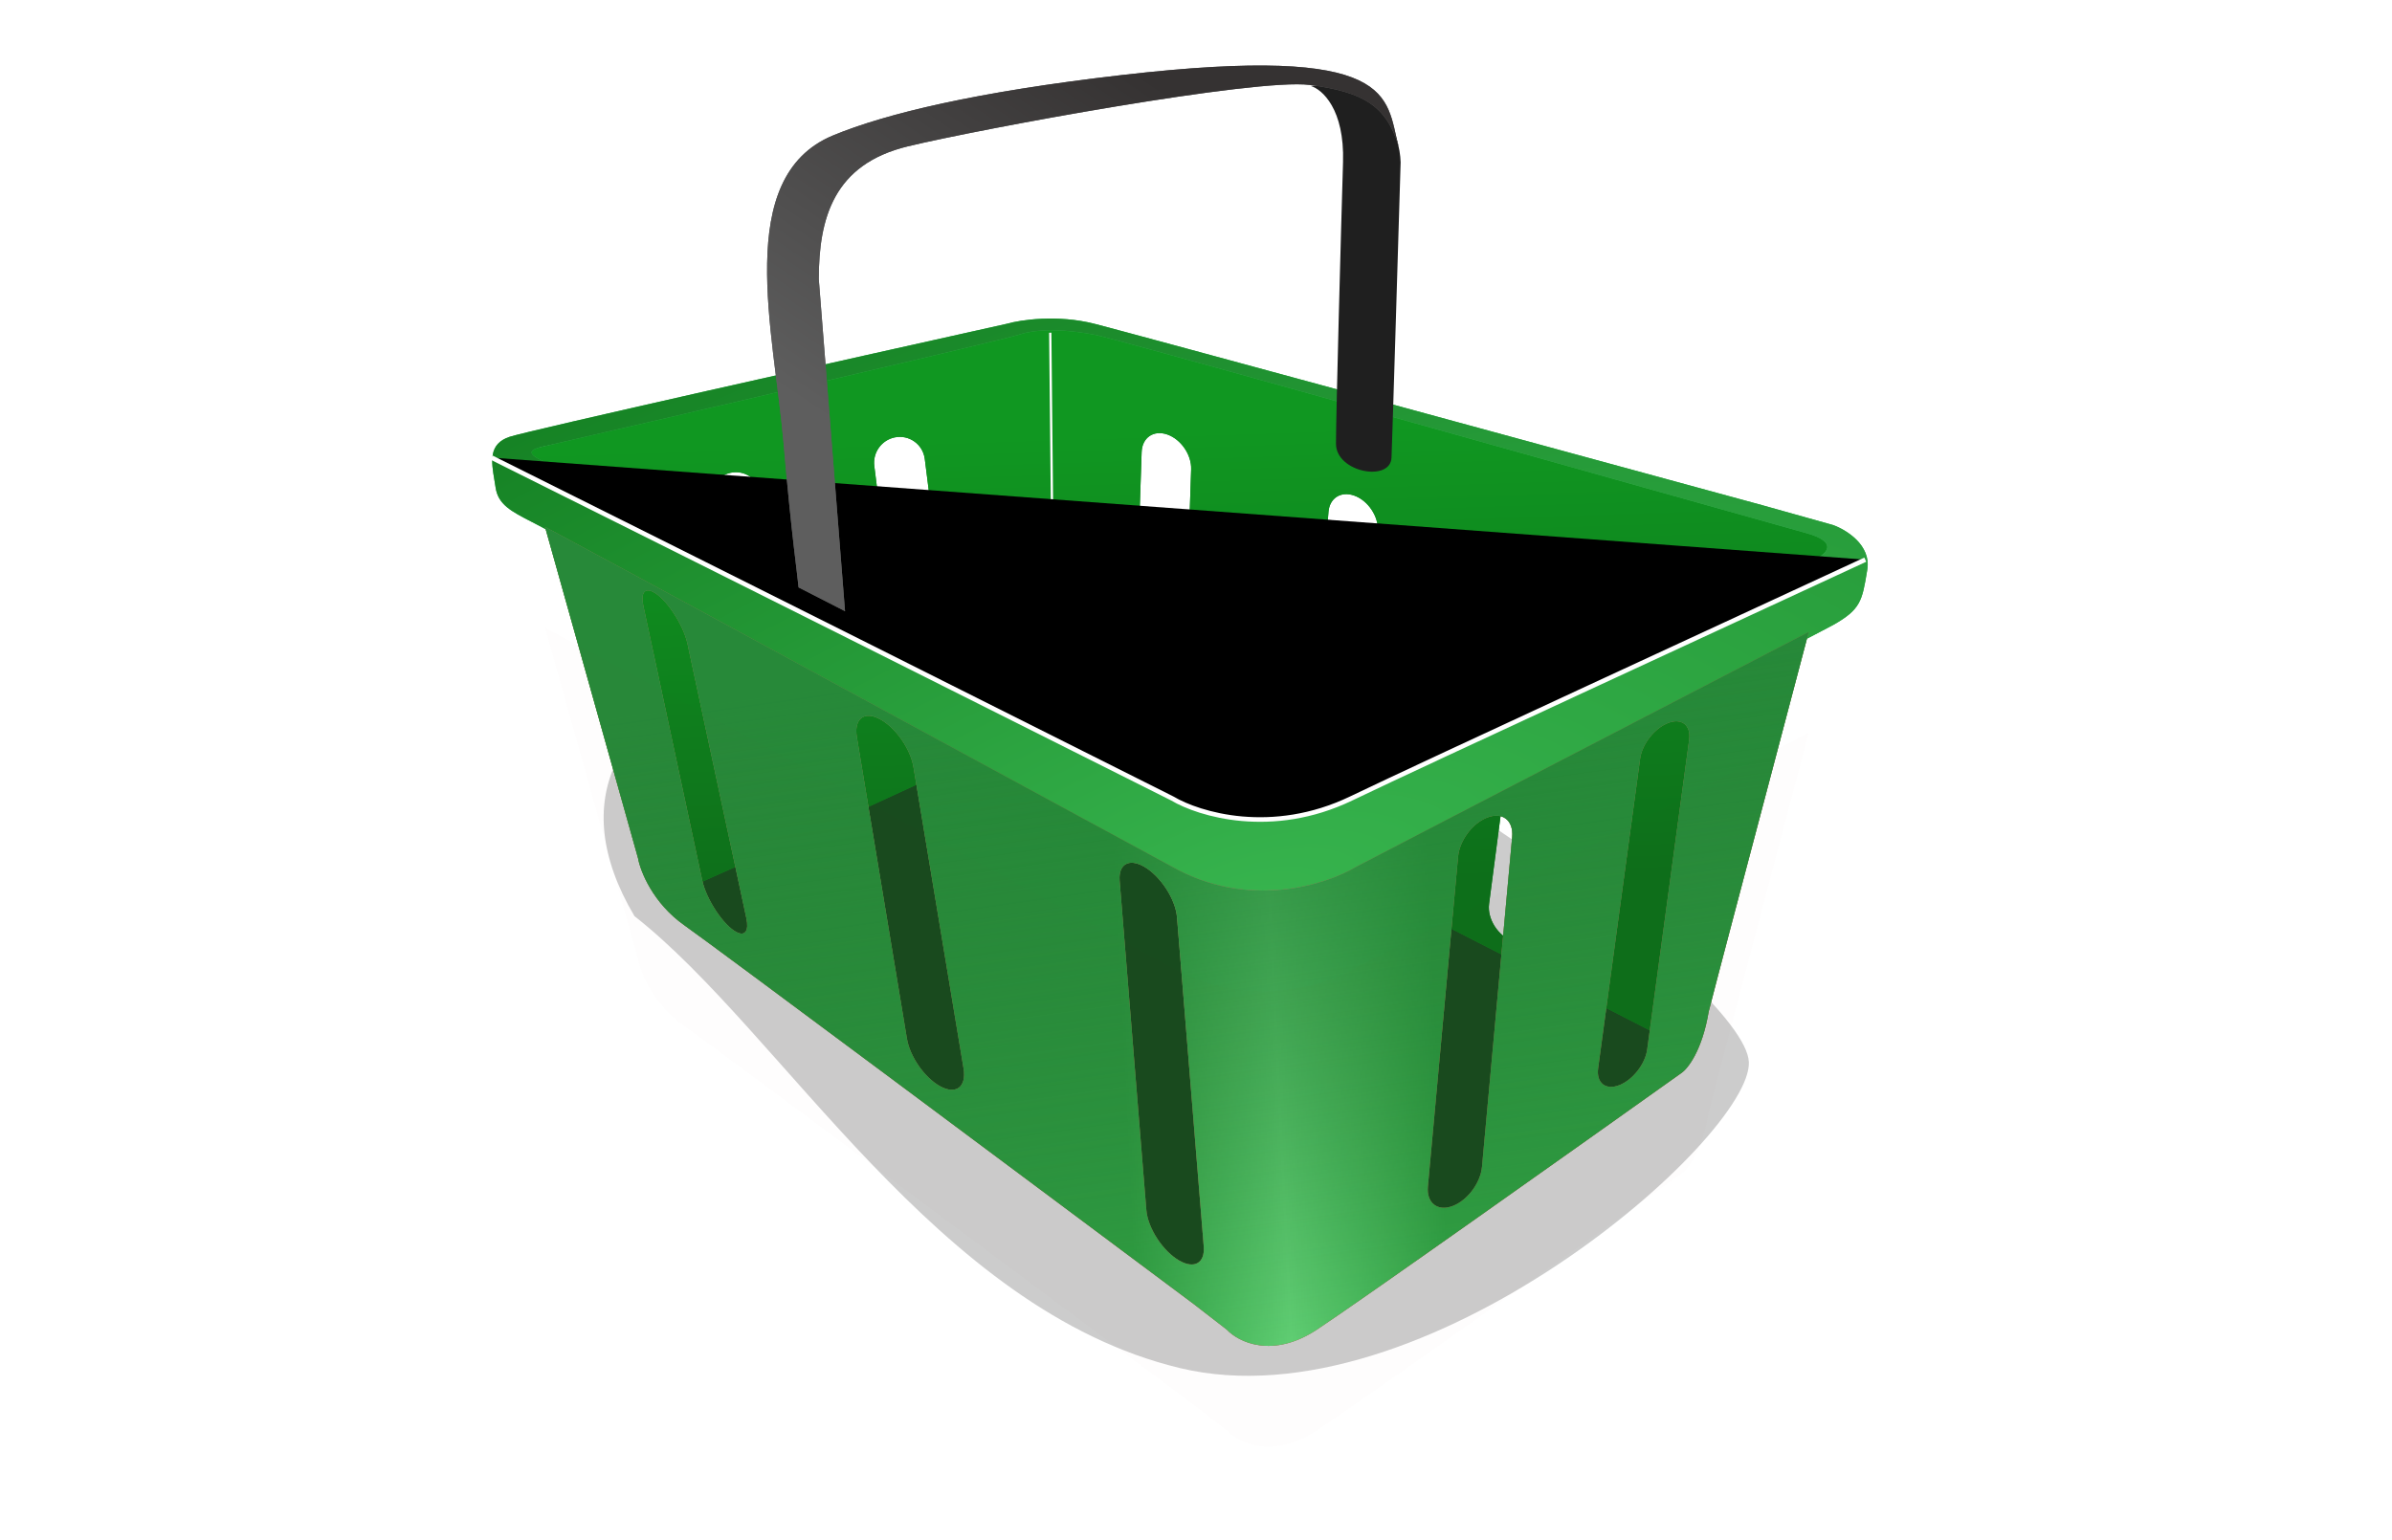
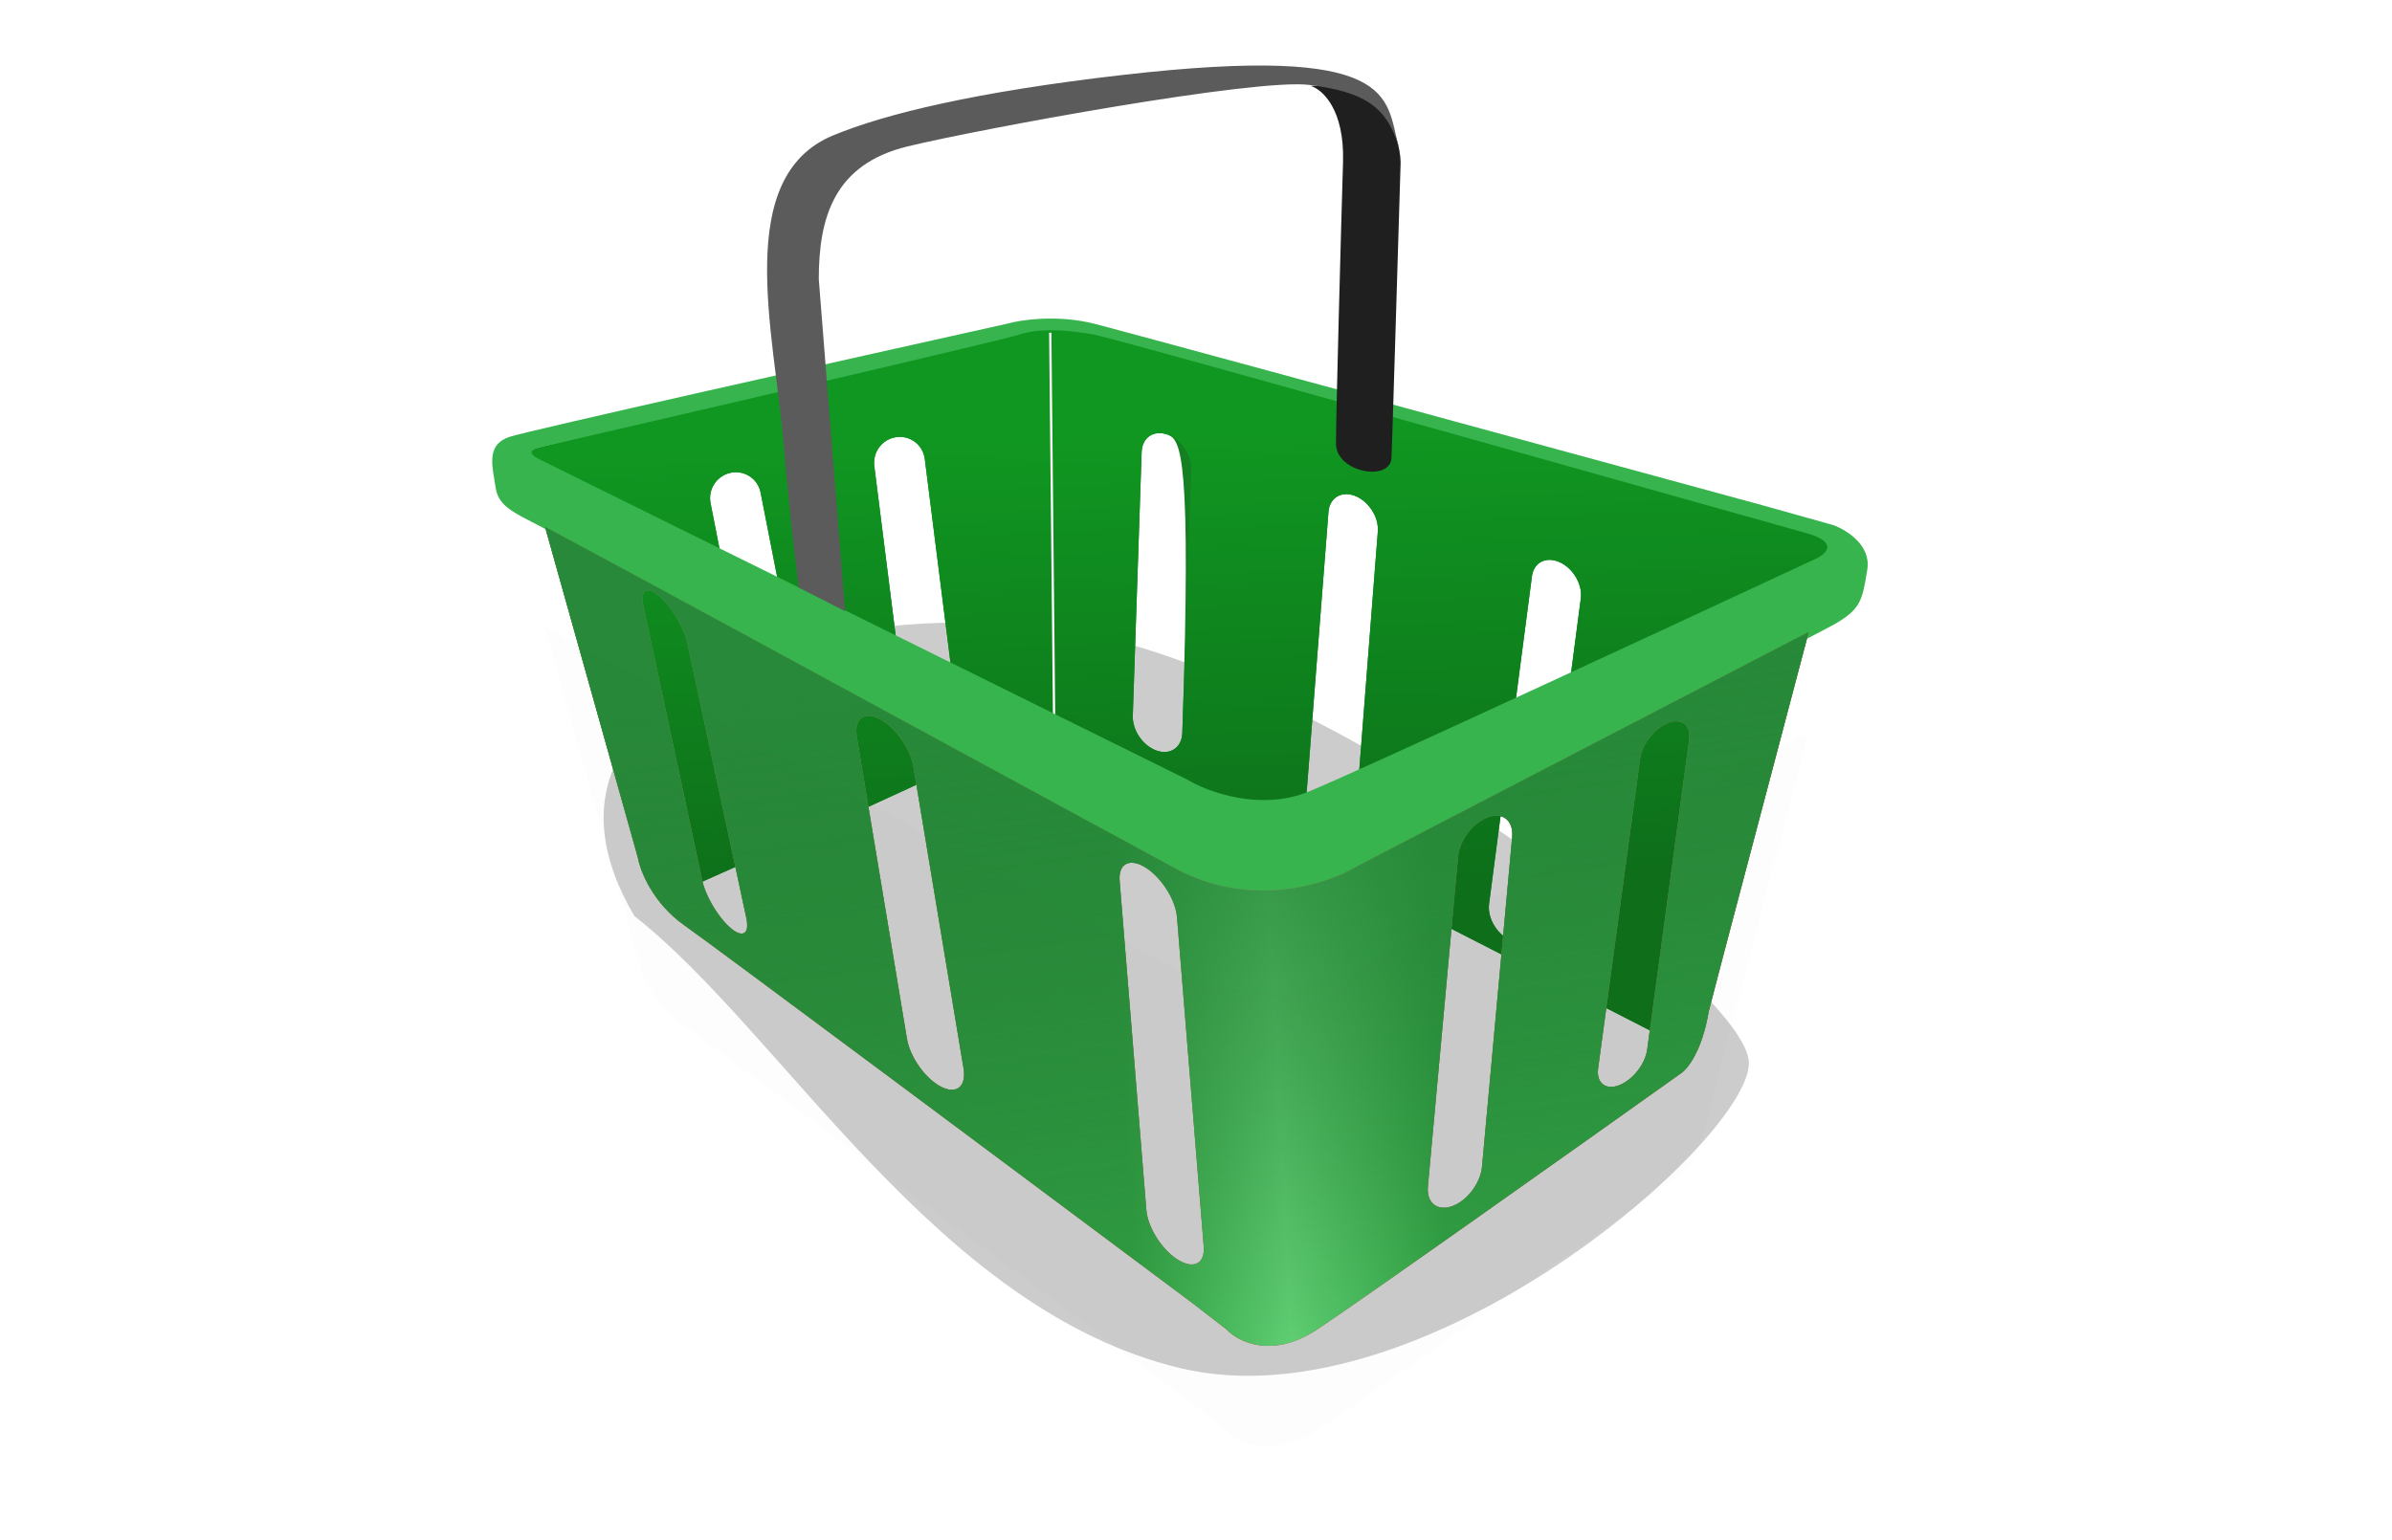
<svg xmlns="http://www.w3.org/2000/svg" width="73" height="47" viewBox="0 0 73 47">
  <g filter="url(#filter0_f)">
    <path d="M53.372 32.417C53.486 34.705 43.446 43.552 36.007 41.763C28.567 39.974 23.896 31.526 19.362 27.966C15.073 20.709 26.433 17.721 33.873 19.511C41.312 21.3 53.258 30.13 53.372 32.417Z" fill="black" fill-opacity="0.2" />
  </g>
-   <path d="M30.722 22.47L20.179 27.25L38.83 40.955L51.623 32.09C45.94 29.055 34.341 22.881 33.404 22.47C32.467 22.058 31.226 22.298 30.722 22.47Z" fill="#184B1E" />
-   <path fill-rule="evenodd" clip-rule="evenodd" d="M51.653 32.122L55.661 17.267C56.504 16.573 55.588 16.225 55.198 16.076C55.146 16.056 55.103 16.04 55.075 16.027C51.298 14.975 45.311 13.305 40.603 11.992L40.603 11.992C36.96 10.976 34.083 10.174 33.588 10.037C32.454 9.722 31.585 9.905 31.307 10.037L15.925 13.788L20.271 27.433C23.323 26.081 29.643 23.245 30.506 22.713C31.369 22.18 32.715 22.491 33.28 22.713L51.653 32.122ZM27.302 13.353C26.902 13.437 26.631 13.817 26.682 14.224L27.733 22.563C27.79 23.011 28.212 23.312 28.654 23.22C29.054 23.137 29.325 22.756 29.274 22.35L28.223 14.011C28.166 13.563 27.744 13.261 27.302 13.353ZM22.299 14.432C21.877 14.52 21.602 14.934 21.685 15.357L23.481 24.517C23.564 24.94 23.973 25.211 24.395 25.123C24.816 25.035 25.091 24.621 25.008 24.198L23.213 15.038C23.13 14.616 22.721 14.344 22.299 14.432ZM35.624 13.264C35.206 13.119 34.856 13.359 34.841 13.8L34.571 21.852C34.556 22.294 34.882 22.769 35.299 22.914C35.717 23.059 36.067 22.819 36.082 22.377L36.352 14.326C36.367 13.884 36.041 13.409 35.624 13.264ZM41.323 15.127C40.919 14.987 40.576 15.207 40.543 15.627L39.879 24.162C39.844 24.61 40.175 25.109 40.605 25.259C41.008 25.399 41.352 25.178 41.385 24.758L42.049 16.224C42.084 15.776 41.753 15.276 41.323 15.127ZM46.753 17.59C46.805 17.196 47.139 16.998 47.526 17.133C47.97 17.287 48.304 17.814 48.244 18.266L46.935 28.27C46.883 28.665 46.549 28.863 46.162 28.728C45.718 28.574 45.384 28.047 45.444 27.595L46.753 17.59Z" fill="#148022" />
+   <path fill-rule="evenodd" clip-rule="evenodd" d="M51.653 32.122L55.661 17.267C56.504 16.573 55.588 16.225 55.198 16.076C55.146 16.056 55.103 16.04 55.075 16.027C51.298 14.975 45.311 13.305 40.603 11.992L40.603 11.992C36.96 10.976 34.083 10.174 33.588 10.037C32.454 9.722 31.585 9.905 31.307 10.037L15.925 13.788L20.271 27.433C23.323 26.081 29.643 23.245 30.506 22.713C31.369 22.18 32.715 22.491 33.28 22.713L51.653 32.122ZM27.302 13.353C26.902 13.437 26.631 13.817 26.682 14.224L27.733 22.563C27.79 23.011 28.212 23.312 28.654 23.22C29.054 23.137 29.325 22.756 29.274 22.35L28.223 14.011C28.166 13.563 27.744 13.261 27.302 13.353ZM22.299 14.432C21.877 14.52 21.602 14.934 21.685 15.357L23.481 24.517C23.564 24.94 23.973 25.211 24.395 25.123C24.816 25.035 25.091 24.621 25.008 24.198L23.213 15.038C23.13 14.616 22.721 14.344 22.299 14.432ZM35.624 13.264C35.206 13.119 34.856 13.359 34.841 13.8L34.571 21.852C34.556 22.294 34.882 22.769 35.299 22.914C35.717 23.059 36.067 22.819 36.082 22.377C36.367 13.884 36.041 13.409 35.624 13.264ZM41.323 15.127C40.919 14.987 40.576 15.207 40.543 15.627L39.879 24.162C39.844 24.61 40.175 25.109 40.605 25.259C41.008 25.399 41.352 25.178 41.385 24.758L42.049 16.224C42.084 15.776 41.753 15.276 41.323 15.127ZM46.753 17.59C46.805 17.196 47.139 16.998 47.526 17.133C47.97 17.287 48.304 17.814 48.244 18.266L46.935 28.27C46.883 28.665 46.549 28.863 46.162 28.728C45.718 28.574 45.384 28.047 45.444 27.595L46.753 17.59Z" fill="#148022" />
  <path fill-rule="evenodd" clip-rule="evenodd" d="M51.653 32.122L55.661 17.267C56.504 16.573 55.588 16.225 55.198 16.076C55.146 16.056 55.103 16.04 55.075 16.027C51.298 14.975 45.311 13.305 40.603 11.992L40.603 11.992C36.96 10.976 34.083 10.174 33.588 10.037C32.454 9.722 31.585 9.905 31.307 10.037L15.925 13.788L20.271 27.433C23.323 26.081 29.643 23.245 30.506 22.713C31.369 22.18 32.715 22.491 33.28 22.713L51.653 32.122ZM27.302 13.353C26.902 13.437 26.631 13.817 26.682 14.224L27.733 22.563C27.79 23.011 28.212 23.312 28.654 23.22C29.054 23.137 29.325 22.756 29.274 22.35L28.223 14.011C28.166 13.563 27.744 13.261 27.302 13.353ZM22.299 14.432C21.877 14.52 21.602 14.934 21.685 15.357L23.481 24.517C23.564 24.94 23.973 25.211 24.395 25.123C24.816 25.035 25.091 24.621 25.008 24.198L23.213 15.038C23.13 14.616 22.721 14.344 22.299 14.432ZM35.624 13.264C35.206 13.119 34.856 13.359 34.841 13.8L34.571 21.852C34.556 22.294 34.882 22.769 35.299 22.914C35.717 23.059 36.067 22.819 36.082 22.377L36.352 14.326C36.367 13.884 36.041 13.409 35.624 13.264ZM41.323 15.127C40.919 14.987 40.576 15.207 40.543 15.627L39.879 24.162C39.844 24.61 40.175 25.109 40.605 25.259C41.008 25.399 41.352 25.178 41.385 24.758L42.049 16.224C42.084 15.776 41.753 15.276 41.323 15.127ZM46.753 17.59C46.805 17.196 47.139 16.998 47.526 17.133C47.97 17.287 48.304 17.814 48.244 18.266L46.935 28.27C46.883 28.665 46.549 28.863 46.162 28.728C45.718 28.574 45.384 28.047 45.444 27.595L46.753 17.59Z" fill="url(#paint0_linear)" />
  <g filter="url(#filter1_f)">
    <line y1="-0.035" x2="12.102" y2="-0.035" transform="matrix(0.01 1 -1 0.01 32.017 10.157)" stroke="white" stroke-width="0.07" />
  </g>
  <path fill-rule="evenodd" clip-rule="evenodd" d="M16.251 15.944C15.594 15.606 15.2 15.403 15.124 14.877C15.113 14.802 15.1 14.727 15.088 14.652C14.994 14.091 14.903 13.548 15.555 13.334C16.147 13.141 25.913 10.954 30.722 9.885C31.143 9.764 32.27 9.595 33.404 9.885C34.539 10.176 47.461 13.697 53.781 15.422L55.939 16.027C56.339 16.168 57.11 16.638 56.987 17.388L56.979 17.436C56.831 18.336 56.787 18.607 55.939 19.082C55.248 19.47 45.622 24.347 40.926 26.706C40.135 27.1 38.071 27.65 36.148 26.706C34.744 26.018 28.067 22.376 22.345 19.255C20.226 18.099 18.237 17.015 16.696 16.178C16.537 16.091 16.388 16.015 16.251 15.944ZM16.48 14.03C20.747 16.136 31.431 21.422 36.24 23.802C36.857 24.175 38.46 24.77 39.94 24.165C41.419 23.56 50.832 19.194 55.353 17.086C55.713 16.935 56.167 16.559 55.107 16.269C54.751 16.172 53.079 15.701 50.807 15.062C44.621 13.321 33.991 10.329 33.404 10.218C32.603 10.067 31.74 10.007 31.092 10.218C30.575 10.388 21.361 12.528 16.82 13.576C16.783 13.585 16.745 13.593 16.706 13.602C16.351 13.679 15.947 13.767 16.48 14.03Z" fill="#37B44E" />
-   <path fill-rule="evenodd" clip-rule="evenodd" d="M16.251 15.944C15.594 15.606 15.2 15.403 15.124 14.877C15.113 14.802 15.1 14.727 15.088 14.652C14.994 14.091 14.903 13.548 15.555 13.334C16.147 13.141 25.913 10.954 30.722 9.885C31.143 9.764 32.27 9.595 33.404 9.885C34.539 10.176 47.461 13.697 53.781 15.422L55.939 16.027C56.339 16.168 57.11 16.638 56.987 17.388L56.979 17.436C56.831 18.336 56.787 18.607 55.939 19.082C55.248 19.47 45.622 24.347 40.926 26.706C40.135 27.1 38.071 27.65 36.148 26.706C34.744 26.018 28.067 22.376 22.345 19.255C20.226 18.099 18.237 17.015 16.696 16.178C16.537 16.091 16.388 16.015 16.251 15.944ZM16.48 14.03C20.747 16.136 31.431 21.422 36.24 23.802C36.857 24.175 38.46 24.77 39.94 24.165C41.419 23.56 50.832 19.194 55.353 17.086C55.713 16.935 56.167 16.559 55.107 16.269C54.751 16.172 53.079 15.701 50.807 15.062C44.621 13.321 33.991 10.329 33.404 10.218C32.603 10.067 31.74 10.007 31.092 10.218C30.575 10.388 21.361 12.528 16.82 13.576C16.783 13.585 16.745 13.593 16.706 13.602C16.351 13.679 15.947 13.767 16.48 14.03Z" fill="url(#paint1_radial)" />
  <path fill-rule="evenodd" clip-rule="evenodd" d="M16.634 16.086L19.47 26.191C19.542 26.595 19.926 27.571 20.888 28.248C21.85 28.926 31.647 36.235 36.425 39.805L37.442 40.592C37.791 40.965 38.829 41.487 40.186 40.592C41.542 39.696 48.17 34.995 51.314 32.756C51.51 32.625 51.949 32.066 52.147 30.88C52.382 29.957 53.215 26.805 54.005 23.817C54.457 22.105 54.895 20.447 55.199 19.293L41.388 26.463C40.484 27.008 38.096 27.77 35.777 26.463C34.49 25.77 32.039 24.437 29.231 22.911C24.885 20.549 19.687 17.722 16.634 16.086ZM19.924 18.064C19.668 17.939 19.55 18.112 19.632 18.491L21.43 26.873C21.556 27.463 22.091 28.265 22.487 28.46C22.742 28.585 22.86 28.412 22.779 28.033L20.981 19.651C20.855 19.061 20.32 18.259 19.924 18.064ZM34.91 26.453C34.453 26.193 34.128 26.383 34.169 26.887L34.985 36.941C35.03 37.493 35.493 38.201 35.995 38.485C36.452 38.745 36.777 38.555 36.736 38.051L35.92 27.997C35.875 27.445 35.412 26.737 34.91 26.453ZM26.149 22.502C26.054 21.93 26.386 21.686 26.879 21.966C27.346 22.231 27.787 22.869 27.877 23.411L29.406 32.616C29.501 33.189 29.17 33.432 28.677 33.152C28.209 32.888 27.768 32.249 27.678 31.707L26.149 22.502ZM45.378 24.96C44.931 25.138 44.542 25.664 44.498 26.149L43.577 36.22C43.53 36.729 43.88 36.997 44.348 36.81C44.794 36.632 45.183 36.106 45.228 35.621L46.149 25.55C46.195 25.041 45.846 24.773 45.378 24.96ZM50.054 23.155C50.114 22.716 50.493 22.232 50.904 22.071C51.321 21.908 51.611 22.138 51.551 22.583L50.269 32.042C50.209 32.482 49.83 32.965 49.419 33.127C49.002 33.29 48.712 33.059 48.772 32.614L50.054 23.155Z" fill="#B43737" />
  <path fill-rule="evenodd" clip-rule="evenodd" d="M16.634 16.086L19.47 26.191C19.542 26.595 19.926 27.571 20.888 28.248C21.85 28.926 31.647 36.235 36.425 39.805L37.442 40.592C37.791 40.965 38.829 41.487 40.186 40.592C41.542 39.696 48.17 34.995 51.314 32.756C51.51 32.625 51.949 32.066 52.147 30.88C52.382 29.957 53.215 26.805 54.005 23.817C54.457 22.105 54.895 20.447 55.199 19.293L41.388 26.463C40.484 27.008 38.096 27.77 35.777 26.463C34.49 25.77 32.039 24.437 29.231 22.911C24.885 20.549 19.687 17.722 16.634 16.086ZM19.924 18.064C19.668 17.939 19.55 18.112 19.632 18.491L21.43 26.873C21.556 27.463 22.091 28.265 22.487 28.46C22.742 28.585 22.86 28.412 22.779 28.033L20.981 19.651C20.855 19.061 20.32 18.259 19.924 18.064ZM34.91 26.453C34.453 26.193 34.128 26.383 34.169 26.887L34.985 36.941C35.03 37.493 35.493 38.201 35.995 38.485C36.452 38.745 36.777 38.555 36.736 38.051L35.92 27.997C35.875 27.445 35.412 26.737 34.91 26.453ZM26.149 22.502C26.054 21.93 26.386 21.686 26.879 21.966C27.346 22.231 27.787 22.869 27.877 23.411L29.406 32.616C29.501 33.189 29.17 33.432 28.677 33.152C28.209 32.888 27.768 32.249 27.678 31.707L26.149 22.502ZM45.378 24.96C44.931 25.138 44.542 25.664 44.498 26.149L43.577 36.22C43.53 36.729 43.88 36.997 44.348 36.81C44.794 36.632 45.183 36.106 45.228 35.621L46.149 25.55C46.195 25.041 45.846 24.773 45.378 24.96ZM50.054 23.155C50.114 22.716 50.493 22.232 50.904 22.071C51.321 21.908 51.611 22.138 51.551 22.583L50.269 32.042C50.209 32.482 49.83 32.965 49.419 33.127C49.002 33.29 48.712 33.059 48.772 32.614L50.054 23.155Z" fill="url(#paint2_linear)" />
  <path fill-rule="evenodd" clip-rule="evenodd" d="M16.634 16.086L19.47 26.191C19.542 26.595 19.926 27.571 20.888 28.248C21.85 28.926 31.647 36.235 36.425 39.805L37.442 40.592C37.791 40.965 38.829 41.487 40.186 40.592C41.542 39.696 48.17 34.995 51.314 32.756C51.51 32.625 51.949 32.066 52.147 30.88C52.382 29.957 53.215 26.805 54.005 23.817C54.457 22.105 54.895 20.447 55.199 19.293L41.388 26.463C40.484 27.008 38.096 27.77 35.777 26.463C34.49 25.77 32.039 24.437 29.231 22.911C24.885 20.549 19.687 17.722 16.634 16.086ZM19.924 18.064C19.668 17.939 19.55 18.112 19.632 18.491L21.43 26.873C21.556 27.463 22.091 28.265 22.487 28.46C22.742 28.585 22.86 28.412 22.779 28.033L20.981 19.651C20.855 19.061 20.32 18.259 19.924 18.064ZM34.91 26.453C34.453 26.193 34.128 26.383 34.169 26.887L34.985 36.941C35.03 37.493 35.493 38.201 35.995 38.485C36.452 38.745 36.777 38.555 36.736 38.051L35.92 27.997C35.875 27.445 35.412 26.737 34.91 26.453ZM26.149 22.502C26.054 21.93 26.386 21.686 26.879 21.966C27.346 22.231 27.787 22.869 27.877 23.411L29.406 32.616C29.501 33.189 29.17 33.432 28.677 33.152C28.209 32.888 27.768 32.249 27.678 31.707L26.149 22.502ZM45.378 24.96C44.931 25.138 44.542 25.664 44.498 26.149L43.577 36.22C43.53 36.729 43.88 36.997 44.348 36.81C44.794 36.632 45.183 36.106 45.228 35.621L46.149 25.55C46.195 25.041 45.846 24.773 45.378 24.96ZM50.054 23.155C50.114 22.716 50.493 22.232 50.904 22.071C51.321 21.908 51.611 22.138 51.551 22.583L50.269 32.042C50.209 32.482 49.83 32.965 49.419 33.127C49.002 33.29 48.712 33.059 48.772 32.614L50.054 23.155Z" fill="url(#paint3_linear)" />
  <g filter="url(#filter2_i)">
    <path d="M19.47 26.191L16.634 16.086C21.659 18.779 32.497 24.697 35.777 26.463C38.096 27.77 40.484 27.008 41.388 26.463L55.199 19.293C54.366 22.46 52.517 29.428 52.147 30.88C51.949 32.066 51.51 32.625 51.314 32.756C48.17 34.995 41.542 39.696 40.186 40.592C38.829 41.487 37.791 40.965 37.442 40.592L36.425 39.805C31.647 36.235 21.85 28.926 20.888 28.248C19.926 27.571 19.542 26.595 19.47 26.191Z" fill="#B43737" fill-opacity="0.01" />
  </g>
  <g filter="url(#filter3_f)">
-     <path d="M15 13.969C21.461 17.188 31.544 22.248 35.778 24.376C36.589 24.86 38.817 25.538 41.234 24.376C43.651 23.214 52.886 18.961 56.925 17.085" stroke="white" stroke-width="0.14" />
-   </g>
+     </g>
  <path d="M40.987 4.953C41.037 3.332 40.35 2.725 40.001 2.624C42.147 2.454 42.724 4.106 42.745 4.953C42.662 7.706 42.492 13.364 42.467 13.969C42.436 14.725 40.772 14.423 40.772 13.546C40.772 12.668 40.926 6.98 40.987 4.953Z" fill="#1F1F1F" />
  <path d="M24.988 8.523L25.789 18.658L24.371 17.932C24.351 17.65 24.155 16.359 23.909 13.485C23.622 10.146 22.367 5.404 25.419 4.136C27.022 3.471 29.797 2.802 34.236 2.291C42.651 1.323 42.282 2.957 42.682 4.469C42.312 3.229 41.603 2.805 39.969 2.593C38.336 2.382 29.951 3.925 27.7 4.469C25.45 5.014 24.988 6.647 24.988 8.523Z" fill="#5B5B5B" />
-   <path d="M24.988 8.523L25.789 18.658L24.371 17.932C24.351 17.65 24.155 16.359 23.909 13.485C23.622 10.146 22.367 5.404 25.419 4.136C27.022 3.471 29.797 2.802 34.236 2.291C42.651 1.323 42.282 2.957 42.682 4.469C42.312 3.229 41.603 2.805 39.969 2.593C38.336 2.382 29.951 3.925 27.7 4.469C25.45 5.014 24.988 6.647 24.988 8.523Z" fill="url(#paint4_linear)" />
  <defs>
    <filter id="filter0_f" x="14.26" y="14.843" width="43.275" height="31.319" filterUnits="userSpaceOnUse" color-interpolation-filters="sRGB">
      <feFlood flood-opacity="0" result="BackgroundImageFix" />
      <feBlend mode="normal" in="SourceGraphic" in2="BackgroundImageFix" result="shape" />
      <feGaussianBlur stdDeviation="2.081" result="effect1_foregroundBlur" />
    </filter>
    <filter id="filter1_f" x="26.144" y="4.283" width="11.939" height="23.848" filterUnits="userSpaceOnUse" color-interpolation-filters="sRGB">
      <feFlood flood-opacity="0" result="BackgroundImageFix" />
      <feBlend mode="normal" in="SourceGraphic" in2="BackgroundImageFix" result="shape" />
      <feGaussianBlur stdDeviation="2.936" result="effect1_foregroundBlur" />
    </filter>
    <filter id="filter2_i" x="16.634" y="16.086" width="38.565" height="28.076" filterUnits="userSpaceOnUse" color-interpolation-filters="sRGB">
      <feFlood flood-opacity="0" result="BackgroundImageFix" />
      <feBlend mode="normal" in="SourceGraphic" in2="BackgroundImageFix" result="shape" />
      <feColorMatrix in="SourceAlpha" type="matrix" values="0 0 0 0 0 0 0 0 0 0 0 0 0 0 0 0 0 0 127 0" result="hardAlpha" />
      <feOffset dy="3.076" />
      <feGaussianBlur stdDeviation="1.818" />
      <feComposite in2="hardAlpha" operator="arithmetic" k2="-1" k3="1" />
      <feColorMatrix type="matrix" values="0 0 0 0 0 0 0 0 0 0 0 0 0 0 0 0 0 0 0.37 0" />
      <feBlend mode="normal" in2="shape" result="effect1_innerShadow" />
    </filter>
    <filter id="filter3_f" x="14.479" y="13.417" width="42.964" height="12.16" filterUnits="userSpaceOnUse" color-interpolation-filters="sRGB">
      <feFlood flood-opacity="0" result="BackgroundImageFix" />
      <feBlend mode="normal" in="SourceGraphic" in2="BackgroundImageFix" result="shape" />
      <feGaussianBlur stdDeviation="0.245" result="effect1_foregroundBlur" />
    </filter>
    <linearGradient id="paint0_linear" x1="38.274" y1="27.039" x2="37.829" y2="13.092" gradientUnits="userSpaceOnUse">
      <stop stop-color="#0D6F1A" />
      <stop offset="1" stop-color="#109721" />
    </linearGradient>
    <radialGradient id="paint1_radial" cx="0" cy="0" r="1" gradientUnits="userSpaceOnUse" gradientTransform="translate(37.997 27.796) rotate(-109.094) scale(23.371 56.622)">
      <stop stop-color="#37B44E" />
      <stop offset="1" stop-color="#148022" />
    </radialGradient>
    <linearGradient id="paint2_linear" x1="43.99" y1="34.639" x2="34.419" y2="35.11" gradientUnits="userSpaceOnUse">
      <stop stop-color="#37B44E" />
      <stop offset="0.51" stop-color="#73EE89" />
      <stop offset="1" stop-color="#37B44E" />
    </linearGradient>
    <linearGradient id="paint3_linear" x1="28" y1="20.58" x2="31.855" y2="48.079" gradientUnits="userSpaceOnUse">
      <stop stop-color="#278939" />
      <stop offset="1" stop-color="#11531D" stop-opacity="0" />
    </linearGradient>
    <linearGradient id="paint4_linear" x1="38.952" y1="4.984" x2="31.081" y2="16.738" gradientUnits="userSpaceOnUse">
      <stop stop-color="#353232" />
      <stop offset="1" stop-color="#5E5E5E" />
    </linearGradient>
  </defs>
</svg>